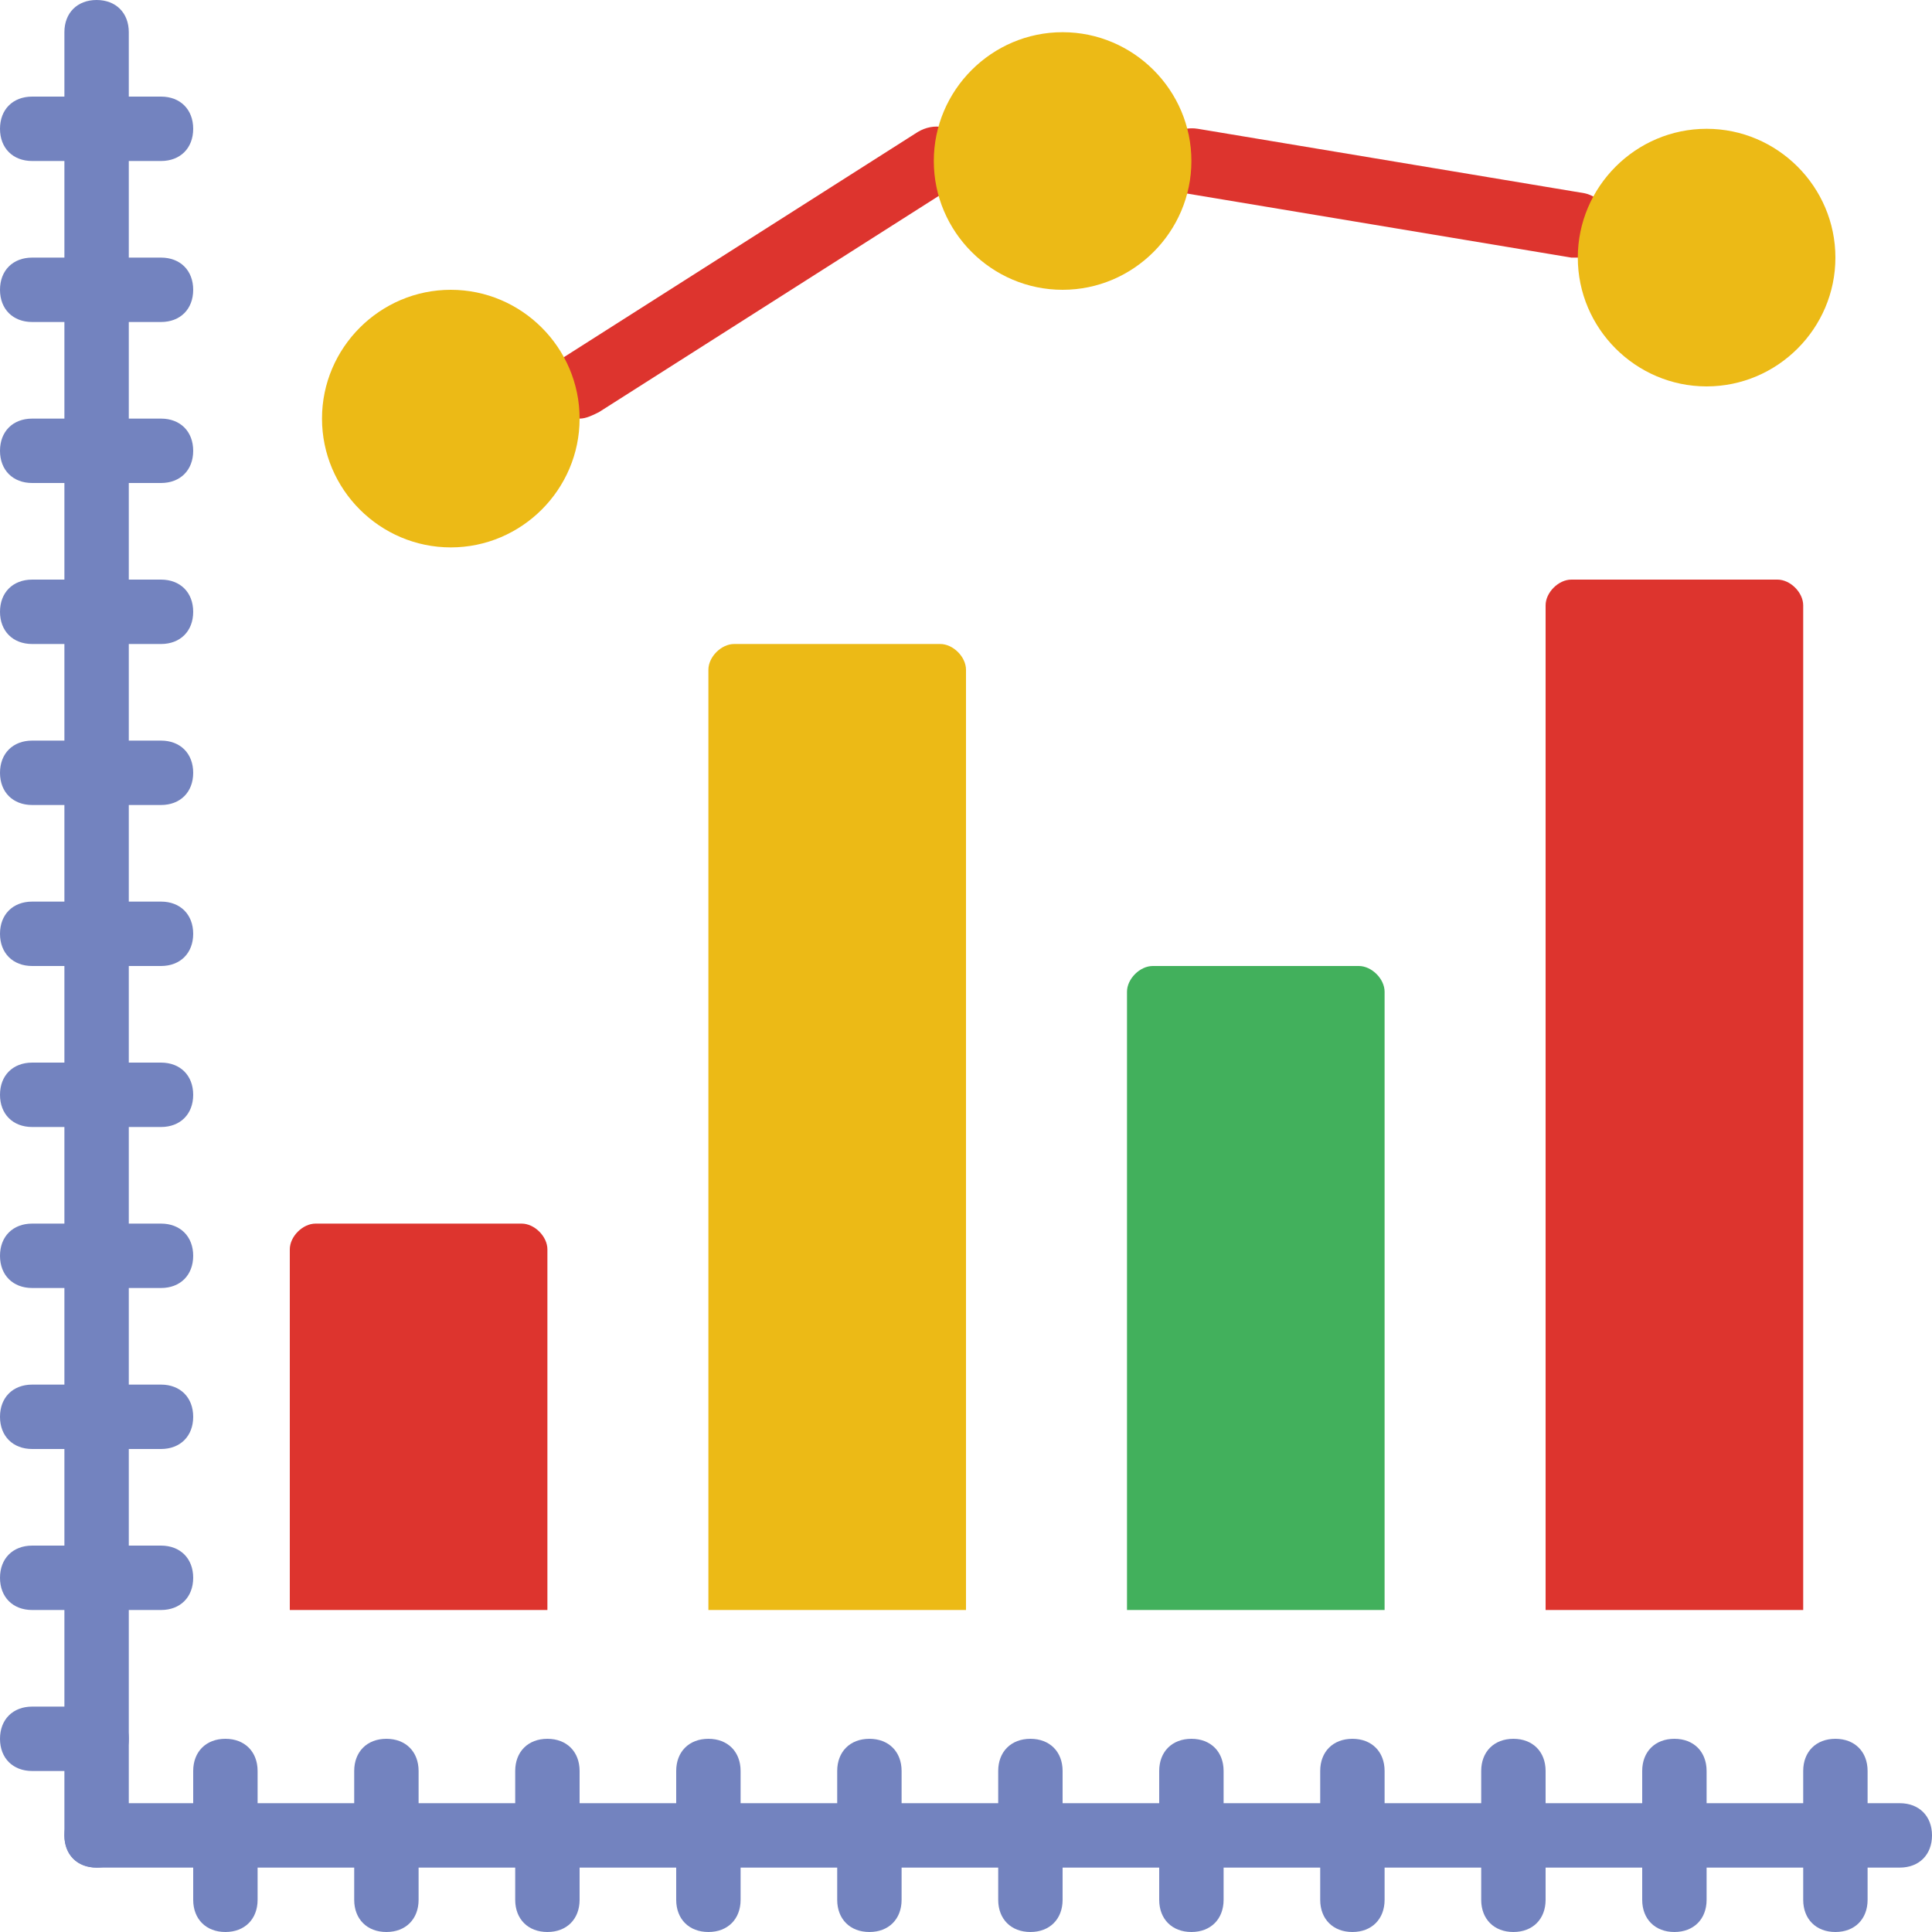
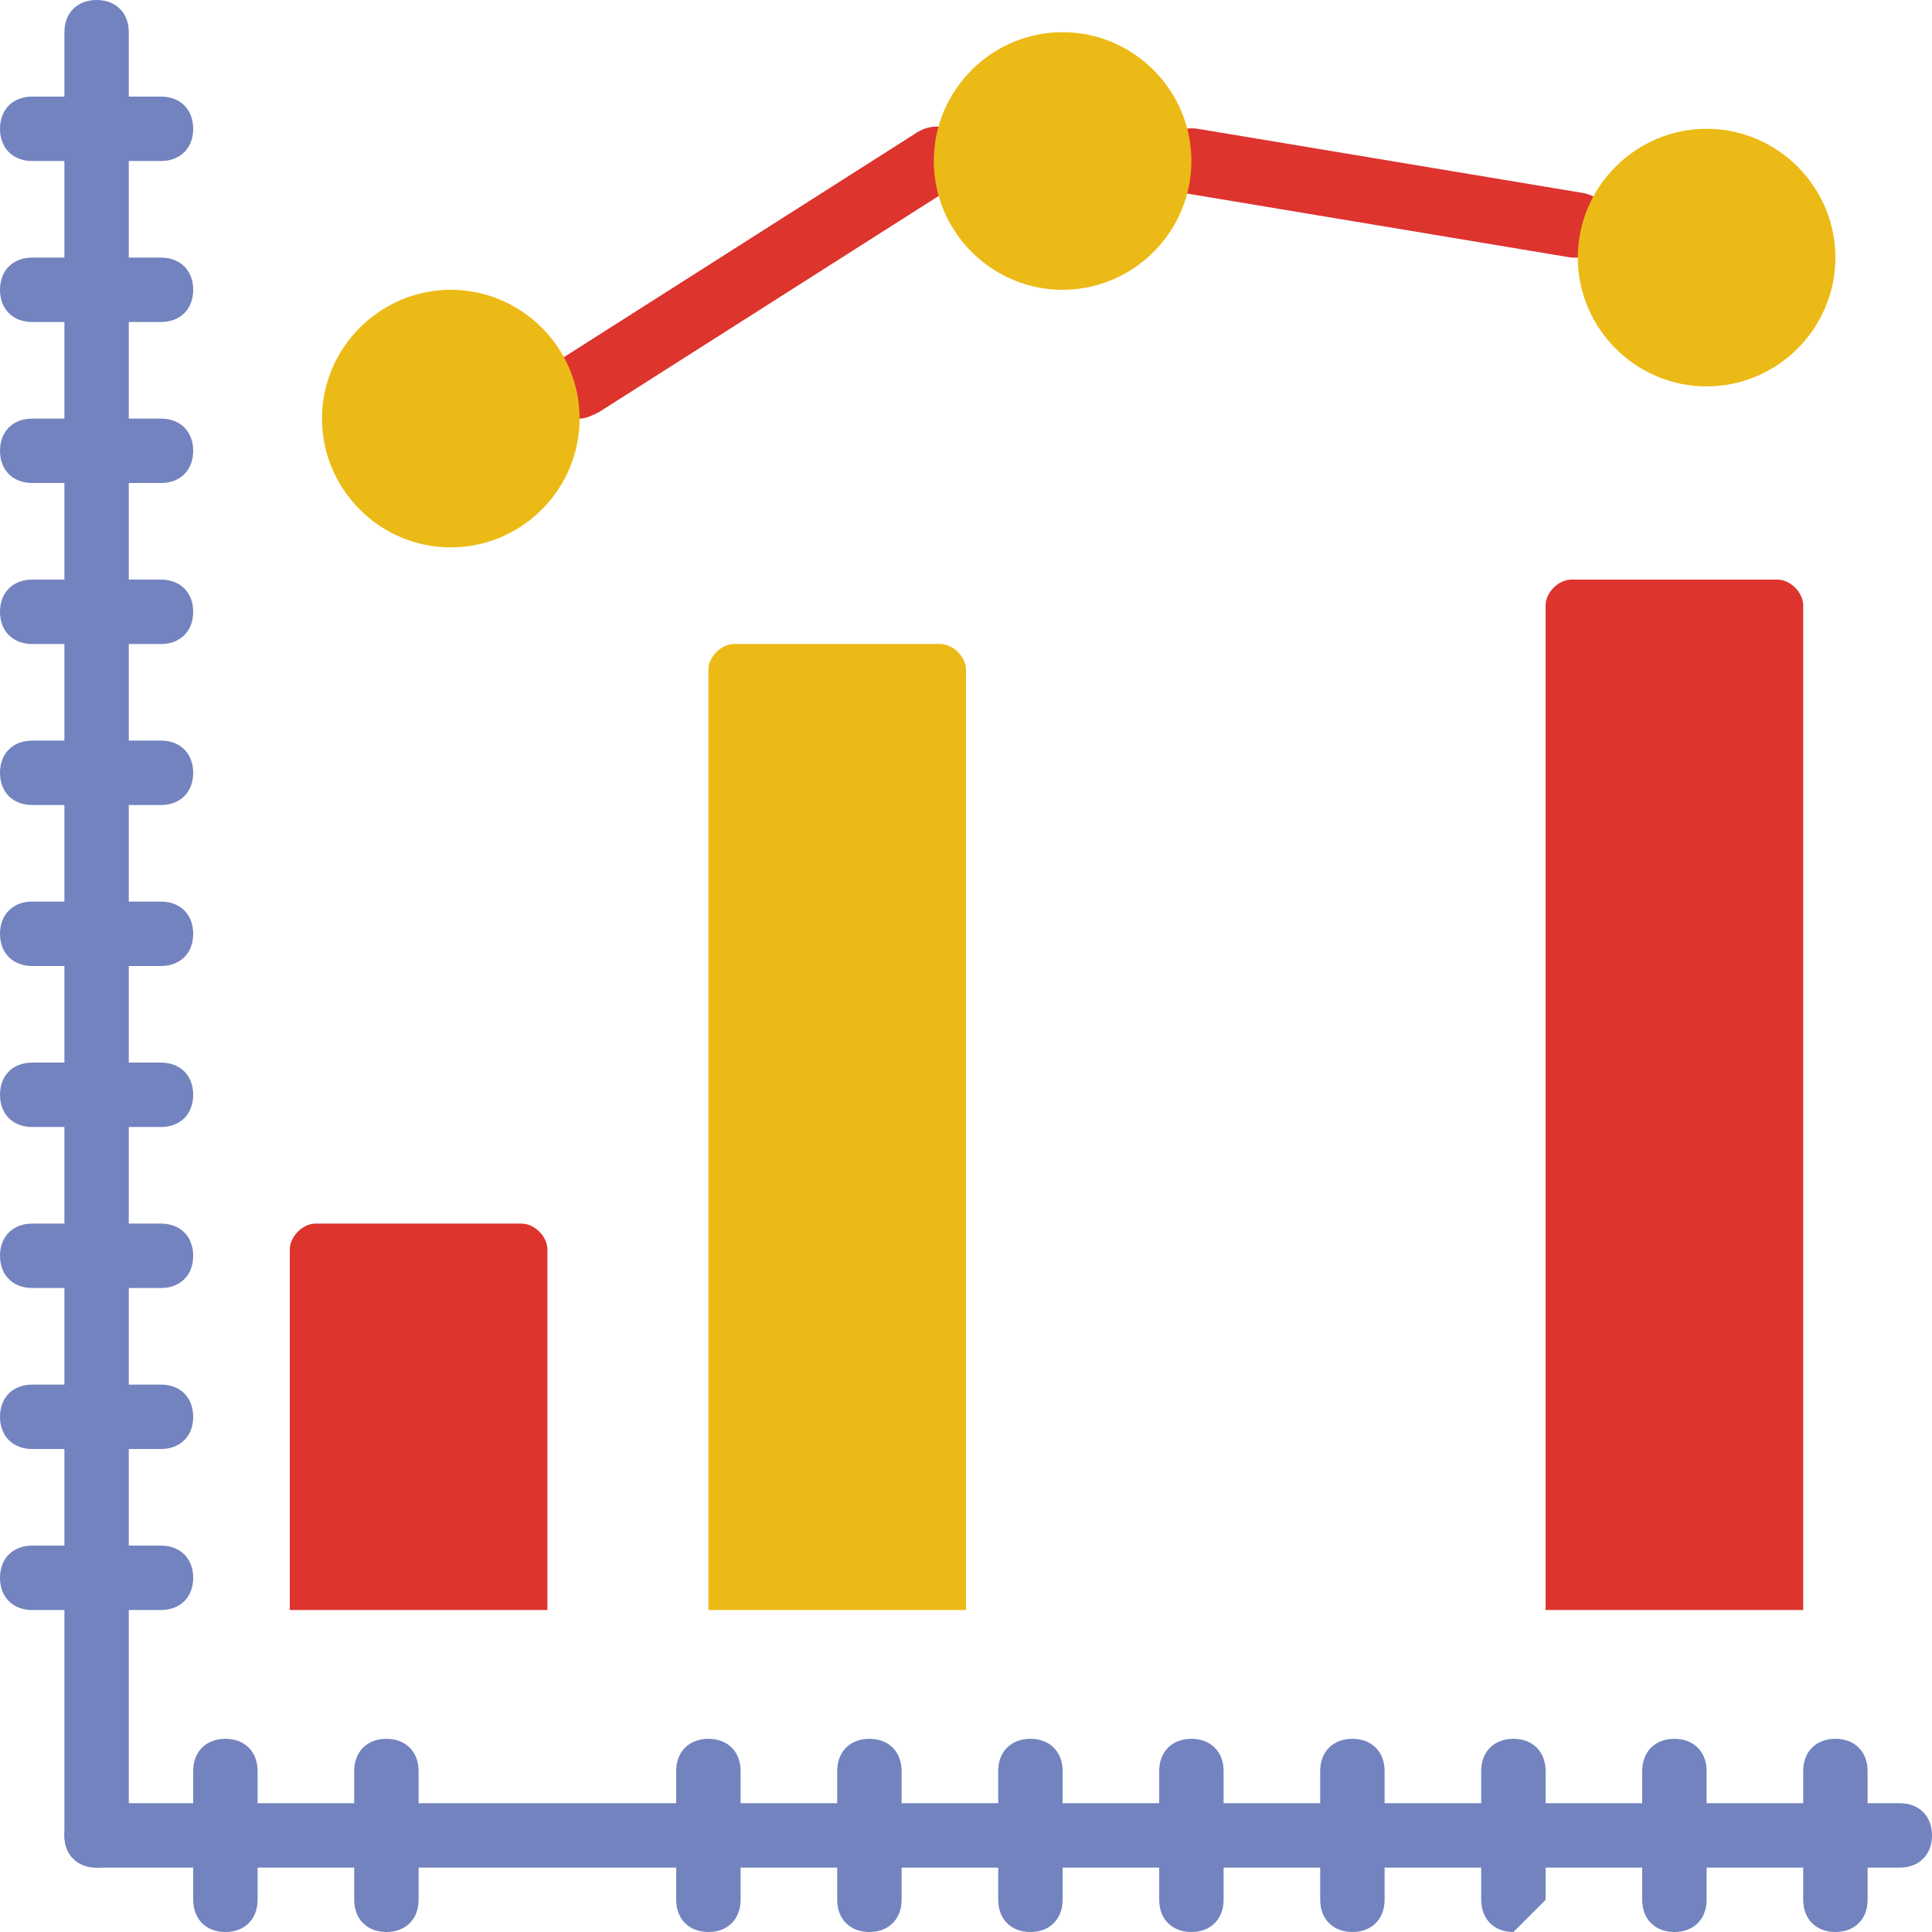
<svg xmlns="http://www.w3.org/2000/svg" version="1.1" id="Layer_1" x="0px" y="0px" viewBox="0 0 512 512" style="enable-background:new 0 0 512 512;" xml:space="preserve">
  <g>
    <path style="fill:#DD342E;" d="M153.6,110.933c-2.56,0-5.973-1.707-6.827-4.267c-2.56-4.267-1.707-9.387,2.56-11.947L243.2,34.987   c4.267-2.56,9.387-1.707,11.947,2.56c2.56,4.267,1.707,9.387-2.56,11.947l-93.867,59.733   C157.013,110.08,155.307,110.933,153.6,110.933" />
    <path style="fill:#DD342E;" d="M418.133,68.267c-0.853,0-0.853,0-1.707,0L314.027,51.2c-4.267-0.853-7.68-5.12-6.827-10.24   c0.853-4.267,5.12-7.68,10.24-6.827L419.84,51.2c4.267,0.853,7.68,5.12,6.827,10.24C425.813,65.707,422.4,68.267,418.133,68.267" />
  </g>
  <g>
    <path style="fill:#ECBA16;" d="M153.6,110.933c0,18.773-15.36,34.133-34.133,34.133s-34.133-15.36-34.133-34.133   S100.693,76.8,119.467,76.8S153.6,92.16,153.6,110.933" />
    <path style="fill:#ECBA16;" d="M315.733,42.667c0,18.773-15.36,34.133-34.133,34.133s-34.133-15.36-34.133-34.133   S262.827,8.533,281.6,8.533S315.733,23.893,315.733,42.667" />
    <path style="fill:#ECBA16;" d="M486.4,68.267c0,18.773-15.36,34.133-34.133,34.133s-34.133-15.36-34.133-34.133   s15.36-34.133,34.133-34.133S486.4,49.493,486.4,68.267" />
  </g>
  <g>
    <path style="fill:#7383BF;" d="M25.6,494.933c-5.12,0-8.533-3.413-8.533-8.533V8.533C17.067,3.413,20.48,0,25.6,0   s8.533,3.413,8.533,8.533V486.4C34.133,491.52,30.72,494.933,25.6,494.933" />
    <path style="fill:#7383BF;" d="M503.467,494.933H25.6c-5.12,0-8.533-3.413-8.533-8.533s3.413-8.533,8.533-8.533h477.867   c5.12,0,8.533,3.413,8.533,8.533S508.587,494.933,503.467,494.933" />
    <path style="fill:#7383BF;" d="M42.667,42.667H8.533C3.413,42.667,0,39.253,0,34.133S3.413,25.6,8.533,25.6h34.133   c5.12,0,8.533,3.413,8.533,8.533S47.787,42.667,42.667,42.667" />
    <path style="fill:#7383BF;" d="M42.667,85.333H8.533C3.413,85.333,0,81.92,0,76.8s3.413-8.533,8.533-8.533h34.133   c5.12,0,8.533,3.413,8.533,8.533S47.787,85.333,42.667,85.333" />
    <path style="fill:#7383BF;" d="M42.667,128H8.533C3.413,128,0,124.587,0,119.467s3.413-8.533,8.533-8.533h34.133   c5.12,0,8.533,3.413,8.533,8.533S47.787,128,42.667,128" />
    <path style="fill:#7383BF;" d="M42.667,170.667H8.533c-5.12,0-8.533-3.413-8.533-8.533c0-5.12,3.413-8.533,8.533-8.533h34.133   c5.12,0,8.533,3.413,8.533,8.533C51.2,167.253,47.787,170.667,42.667,170.667" />
    <path style="fill:#7383BF;" d="M42.667,213.333H8.533C3.413,213.333,0,209.92,0,204.8c0-5.12,3.413-8.533,8.533-8.533h34.133   c5.12,0,8.533,3.413,8.533,8.533C51.2,209.92,47.787,213.333,42.667,213.333" />
    <path style="fill:#7383BF;" d="M42.667,256H8.533C3.413,256,0,252.587,0,247.467c0-5.12,3.413-8.533,8.533-8.533h34.133   c5.12,0,8.533,3.413,8.533,8.533C51.2,252.587,47.787,256,42.667,256" />
    <path style="fill:#7383BF;" d="M42.667,298.667H8.533c-5.12,0-8.533-3.413-8.533-8.533c0-5.12,3.413-8.533,8.533-8.533h34.133   c5.12,0,8.533,3.413,8.533,8.533C51.2,295.253,47.787,298.667,42.667,298.667" />
    <path style="fill:#7383BF;" d="M42.667,341.333H8.533C3.413,341.333,0,337.92,0,332.8s3.413-8.533,8.533-8.533h34.133   c5.12,0,8.533,3.413,8.533,8.533S47.787,341.333,42.667,341.333" />
    <path style="fill:#7383BF;" d="M42.667,384H8.533C3.413,384,0,380.587,0,375.467c0-5.12,3.413-8.533,8.533-8.533h34.133   c5.12,0,8.533,3.413,8.533,8.533C51.2,380.587,47.787,384,42.667,384" />
    <path style="fill:#7383BF;" d="M42.667,426.667H8.533c-5.12,0-8.533-3.413-8.533-8.533s3.413-8.533,8.533-8.533h34.133   c5.12,0,8.533,3.413,8.533,8.533S47.787,426.667,42.667,426.667" />
-     <path style="fill:#7383BF;" d="M25.6,469.333H8.533C3.413,469.333,0,465.92,0,460.8s3.413-8.533,8.533-8.533H25.6   c5.12,0,8.533,3.413,8.533,8.533S30.72,469.333,25.6,469.333" />
    <path style="fill:#7383BF;" d="M59.733,512c-5.12,0-8.533-3.413-8.533-8.533v-34.133c0-5.12,3.413-8.533,8.533-8.533   s8.533,3.413,8.533,8.533v34.133C68.267,508.587,64.853,512,59.733,512" />
    <path style="fill:#7383BF;" d="M102.4,512c-5.12,0-8.533-3.413-8.533-8.533v-34.133c0-5.12,3.413-8.533,8.533-8.533   c5.12,0,8.533,3.413,8.533,8.533v34.133C110.933,508.587,107.52,512,102.4,512" />
-     <path style="fill:#7383BF;" d="M145.067,512c-5.12,0-8.533-3.413-8.533-8.533v-34.133c0-5.12,3.413-8.533,8.533-8.533   c5.12,0,8.533,3.413,8.533,8.533v34.133C153.6,508.587,150.187,512,145.067,512" />
    <path style="fill:#7383BF;" d="M187.733,512c-5.12,0-8.533-3.413-8.533-8.533v-34.133c0-5.12,3.413-8.533,8.533-8.533   c5.12,0,8.533,3.413,8.533,8.533v34.133C196.267,508.587,192.853,512,187.733,512" />
    <path style="fill:#7383BF;" d="M230.4,512c-5.12,0-8.533-3.413-8.533-8.533v-34.133c0-5.12,3.413-8.533,8.533-8.533   c5.12,0,8.533,3.413,8.533,8.533v34.133C238.933,508.587,235.52,512,230.4,512" />
    <path style="fill:#7383BF;" d="M273.067,512c-5.12,0-8.533-3.413-8.533-8.533v-34.133c0-5.12,3.413-8.533,8.533-8.533   s8.533,3.413,8.533,8.533v34.133C281.6,508.587,278.187,512,273.067,512" />
    <path style="fill:#7383BF;" d="M315.733,512c-5.12,0-8.533-3.413-8.533-8.533v-34.133c0-5.12,3.413-8.533,8.533-8.533   c5.12,0,8.533,3.413,8.533,8.533v34.133C324.267,508.587,320.853,512,315.733,512" />
    <path style="fill:#7383BF;" d="M358.4,512c-5.12,0-8.533-3.413-8.533-8.533v-34.133c0-5.12,3.413-8.533,8.533-8.533   s8.533,3.413,8.533,8.533v34.133C366.933,508.587,363.52,512,358.4,512" />
-     <path style="fill:#7383BF;" d="M401.067,512c-5.12,0-8.533-3.413-8.533-8.533v-34.133c0-5.12,3.413-8.533,8.533-8.533   s8.533,3.413,8.533,8.533v34.133C409.6,508.587,406.187,512,401.067,512" />
+     <path style="fill:#7383BF;" d="M401.067,512c-5.12,0-8.533-3.413-8.533-8.533v-34.133c0-5.12,3.413-8.533,8.533-8.533   s8.533,3.413,8.533,8.533v34.133" />
    <path style="fill:#7383BF;" d="M443.733,512c-5.12,0-8.533-3.413-8.533-8.533v-34.133c0-5.12,3.413-8.533,8.533-8.533   c5.12,0,8.533,3.413,8.533,8.533v34.133C452.267,508.587,448.853,512,443.733,512" />
    <path style="fill:#7383BF;" d="M486.4,512c-5.12,0-8.533-3.413-8.533-8.533v-34.133c0-5.12,3.413-8.533,8.533-8.533   s8.533,3.413,8.533,8.533v34.133C494.933,508.587,491.52,512,486.4,512" />
  </g>
  <path style="fill:#DD342E;" d="M145.067,426.667H76.8v-95.573c0-3.413,3.413-6.827,6.827-6.827h54.613  c3.413,0,6.827,3.413,6.827,6.827V426.667z" />
  <path style="fill:#ECBA16;" d="M256,426.667h-68.267V177.493c0-3.413,3.413-6.827,6.827-6.827h54.613  c3.413,0,6.827,3.413,6.827,6.827C256,177.493,256,426.667,256,426.667z" />
-   <path style="fill:#42B05C;" d="M366.933,426.667h-68.267v-163.84c0-3.413,3.413-6.827,6.827-6.827h54.613  c3.413,0,6.827,3.413,6.827,6.827V426.667z" />
  <path style="fill:#DD342E;" d="M477.867,426.667H409.6v-266.24c0-3.413,3.413-6.827,6.827-6.827h54.613  c3.413,0,6.827,3.413,6.827,6.827V426.667z" />
  <g>
</g>
  <g>
</g>
  <g>
</g>
  <g>
</g>
  <g>
</g>
  <g>
</g>
  <g>
</g>
  <g>
</g>
  <g>
</g>
  <g>
</g>
  <g>
</g>
  <g>
</g>
  <g>
</g>
  <g>
</g>
  <g>
</g>
</svg>